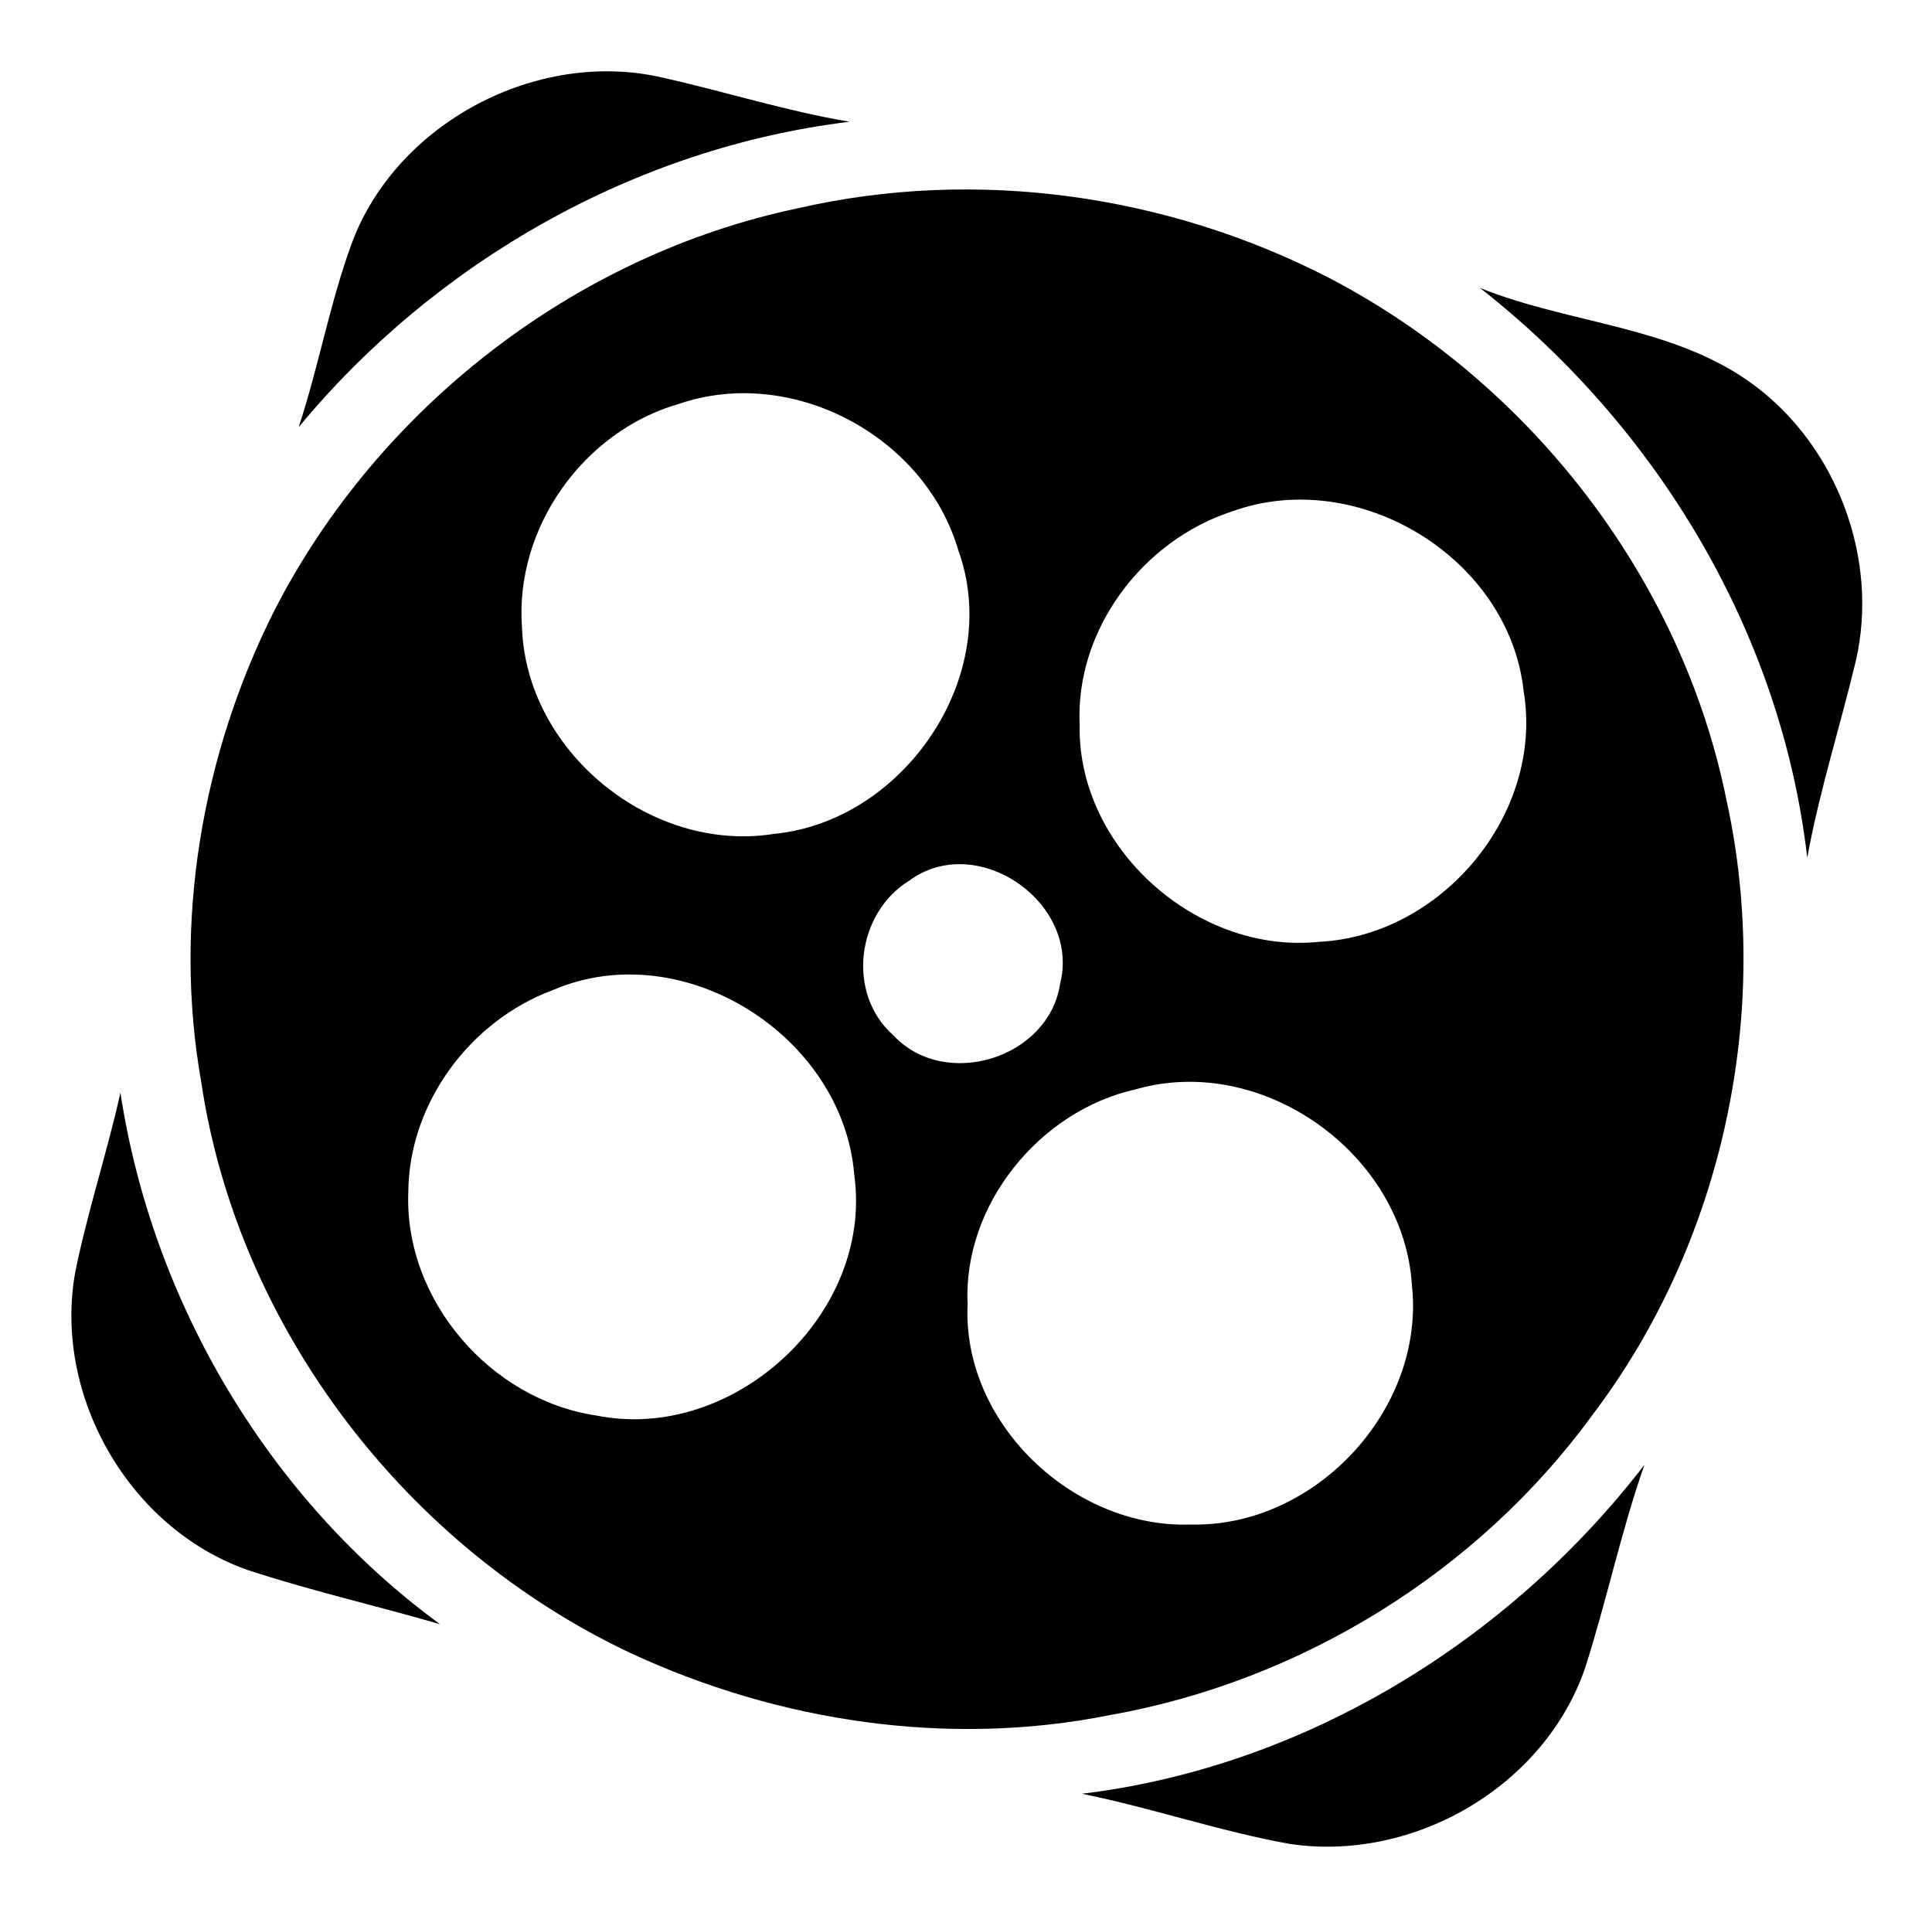
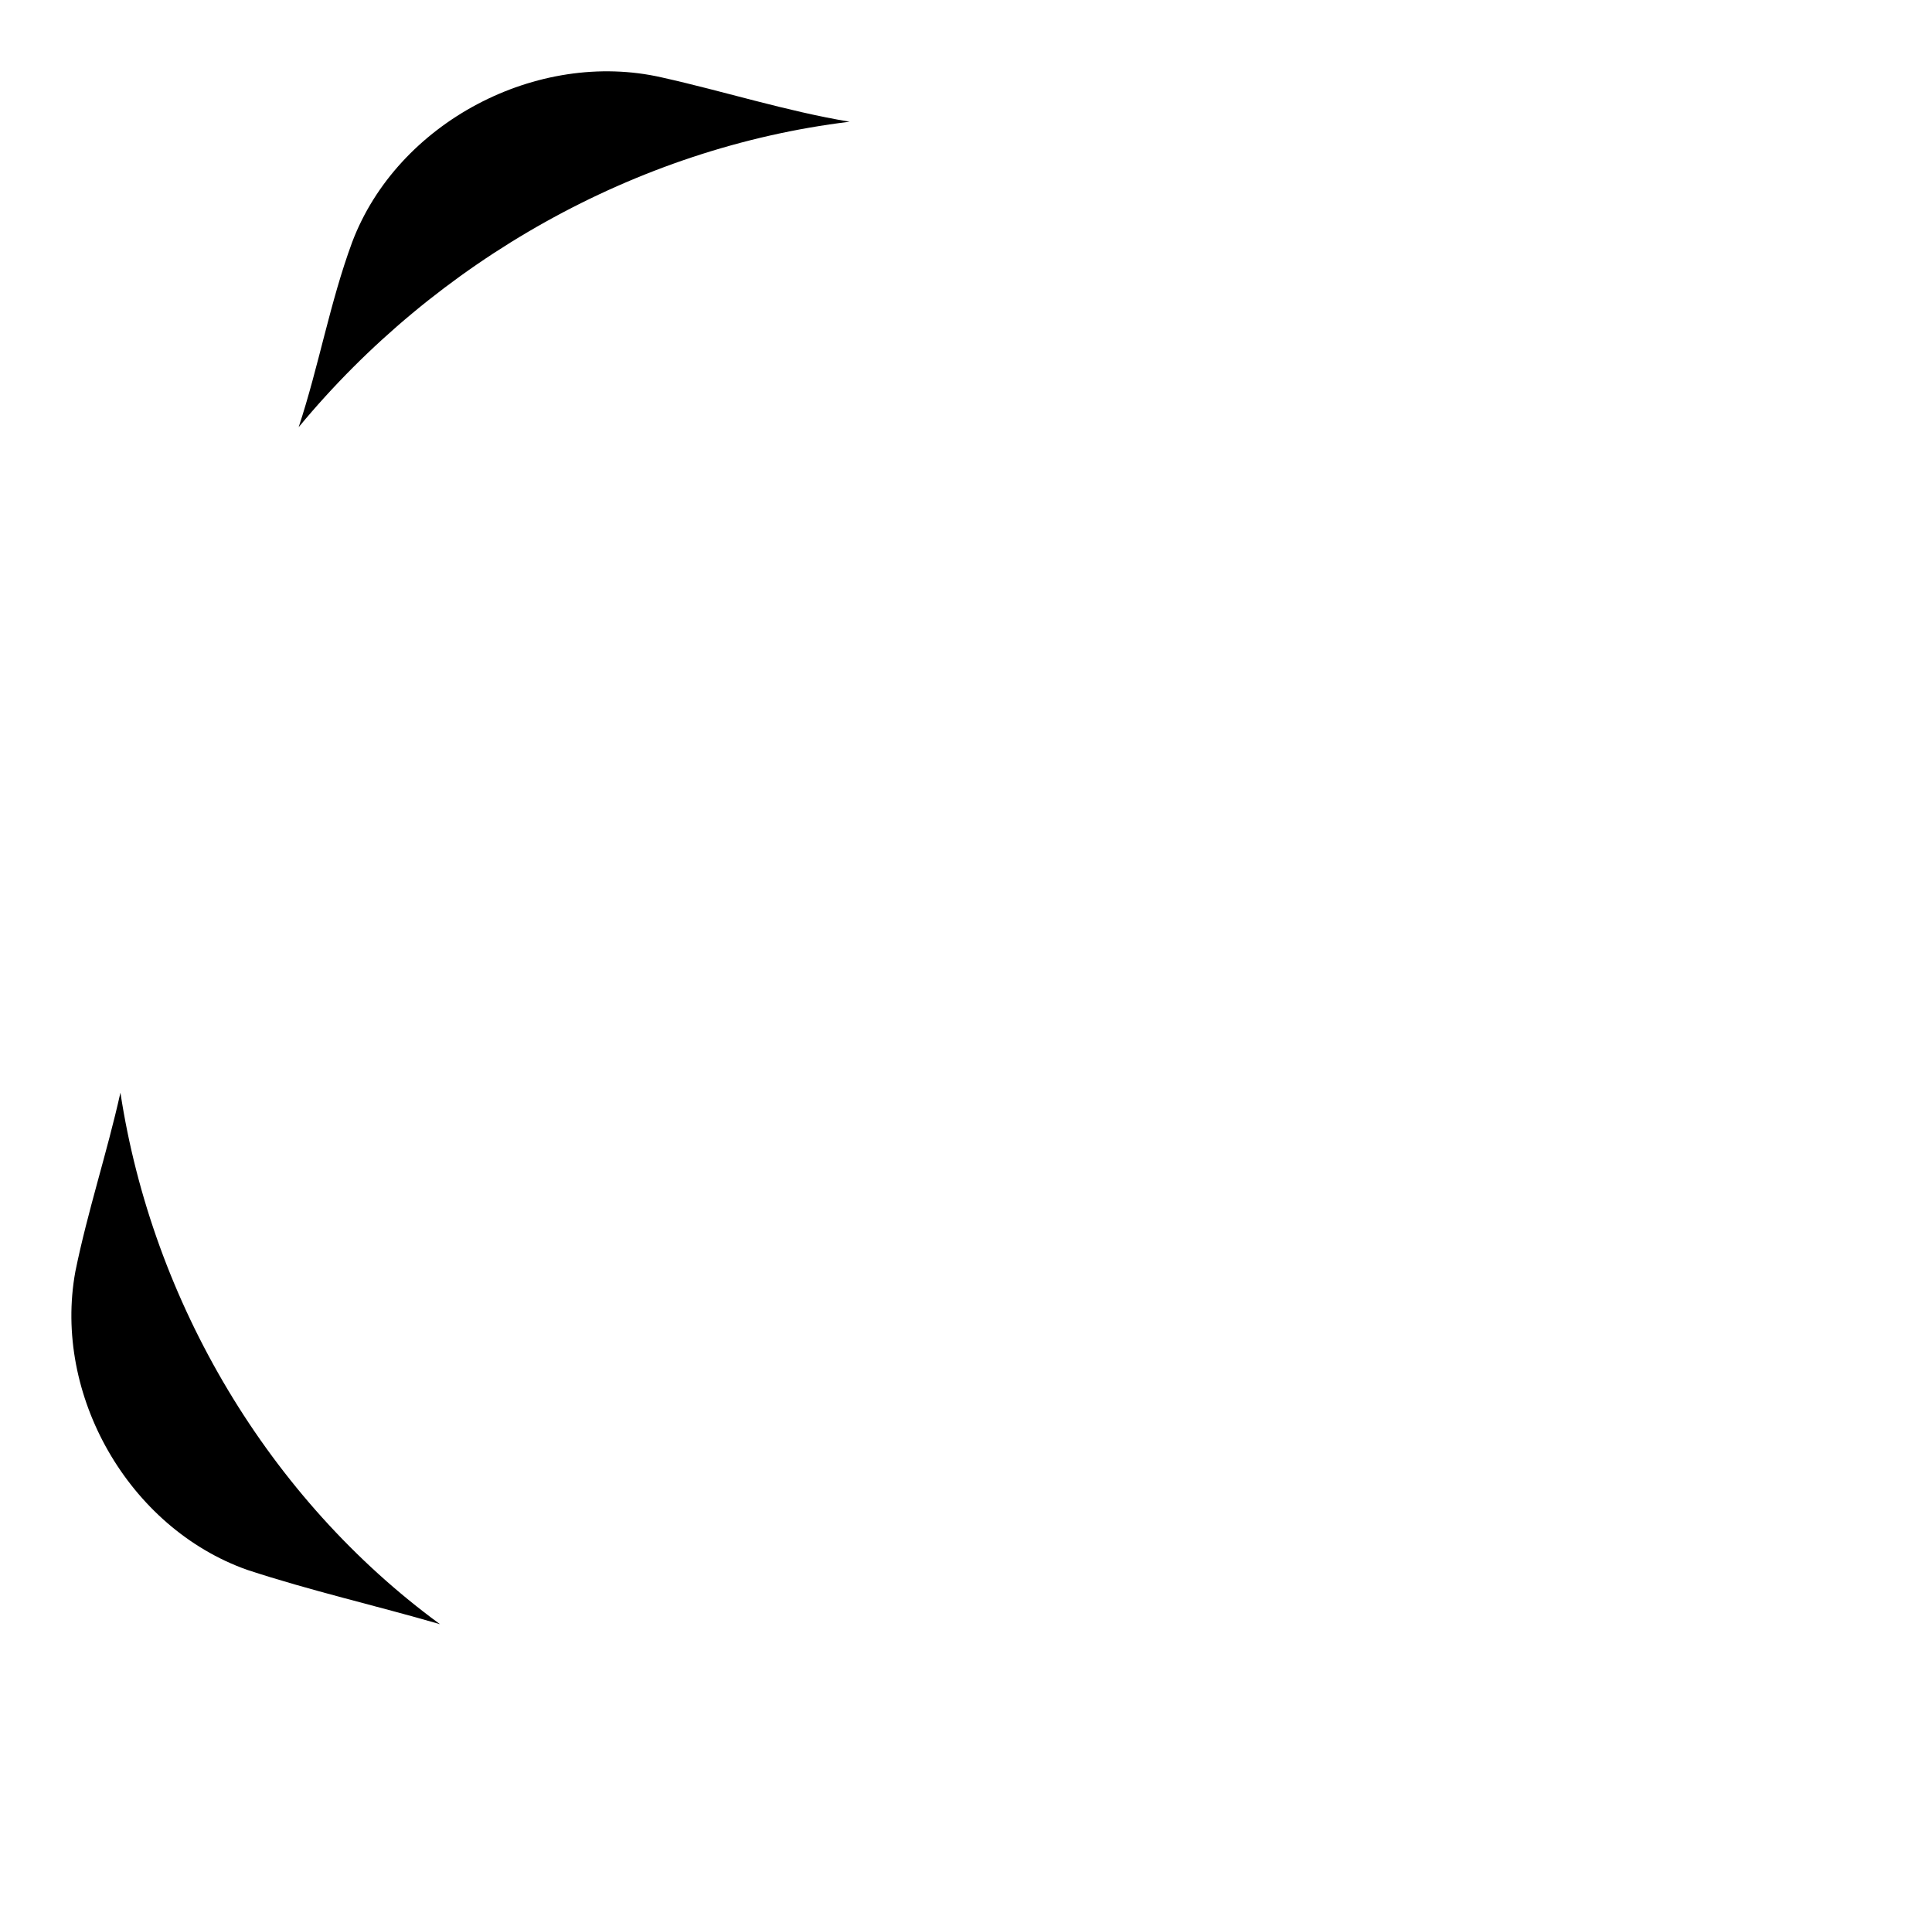
<svg xmlns="http://www.w3.org/2000/svg" width="120pt" height="119pt" viewBox="0 0 120 119" version="1.1">
  <g id="#f6f6f6ff">
</g>
  <g id="#000000ff">
    <path fill="#000000" opacity="1.00" d=" M 21.87 15.05 C 24.68 7.60 33.38 3.04 41.11 4.81 C 45.01 5.68 48.82 6.90 52.77 7.56 C 39.46 9.18 27.07 16.23 18.55 26.53 C 19.80 22.75 20.49 18.79 21.87 15.05 Z" />
-     <path fill="#000000" opacity="1.00" d=" M 49.58 12.93 C 60.65 10.39 72.53 12.08 82.59 17.28 C 95.02 23.77 104.46 35.91 107.24 49.71 C 110.11 62.81 107.03 77.16 98.92 87.86 C 91.81 97.63 80.80 104.42 68.91 106.52 C 58.92 108.52 48.38 106.94 39.18 102.67 C 25.25 96.11 14.78 82.49 12.50 67.21 C 10.75 57.32 12.52 46.91 17.02 37.96 C 23.46 25.36 35.69 15.84 49.58 12.93 M 42.18 25.08 C 36.25 26.77 31.97 32.77 32.42 38.95 C 32.68 46.68 40.42 53.00 48.06 51.79 C 56.17 51.01 62.34 41.94 59.52 34.17 C 57.45 27.08 49.20 22.68 42.18 25.08 M 76.53 31.76 C 70.96 33.57 66.77 39.12 67.06 45.04 C 66.92 52.69 74.38 59.29 81.94 58.49 C 89.56 58.11 95.89 50.54 94.64 42.95 C 93.76 34.65 84.35 28.93 76.53 31.76 M 56.45 54.71 C 53.20 56.72 52.56 61.70 55.48 64.29 C 58.69 67.74 65.17 65.73 65.85 61.07 C 67.11 56.04 60.66 51.58 56.45 54.71 M 34.36 61.48 C 29.21 63.38 25.40 68.50 25.36 74.03 C 25.10 80.73 30.45 86.93 37.04 87.91 C 45.53 89.62 54.26 81.63 53.06 72.97 C 52.37 64.34 42.42 58.03 34.36 61.48 M 70.55 67.65 C 64.58 68.97 59.80 74.83 60.10 81.00 C 59.75 88.39 66.66 94.93 73.95 94.68 C 81.68 94.87 88.52 87.54 87.70 79.84 C 87.20 71.68 78.44 65.39 70.55 67.65 Z" />
-     <path fill="#000000" opacity="1.00" d=" M 91.92 17.88 C 97.52 20.14 104.04 20.24 108.99 23.95 C 114.13 27.80 116.70 34.73 115.28 41.00 C 114.30 45.10 113.01 49.12 112.25 53.27 C 110.65 39.31 102.92 26.49 91.92 17.88 Z" />
    <path fill="#000000" opacity="1.00" d=" M 7.48 67.86 C 9.46 80.87 16.70 93.09 27.33 100.87 C 23.34 99.71 19.28 98.79 15.34 97.49 C 7.99 94.88 3.28 86.63 4.68 78.97 C 5.44 75.23 6.65 71.59 7.48 67.86 Z" />
-     <path fill="#000000" opacity="1.00" d=" M 67.20 111.40 C 81.01 109.73 93.71 101.92 102.14 90.97 C 100.68 95.12 99.79 99.44 98.44 103.63 C 95.89 110.98 87.78 115.65 80.14 114.52 C 75.77 113.74 71.55 112.28 67.20 111.40 Z" />
  </g>
</svg>